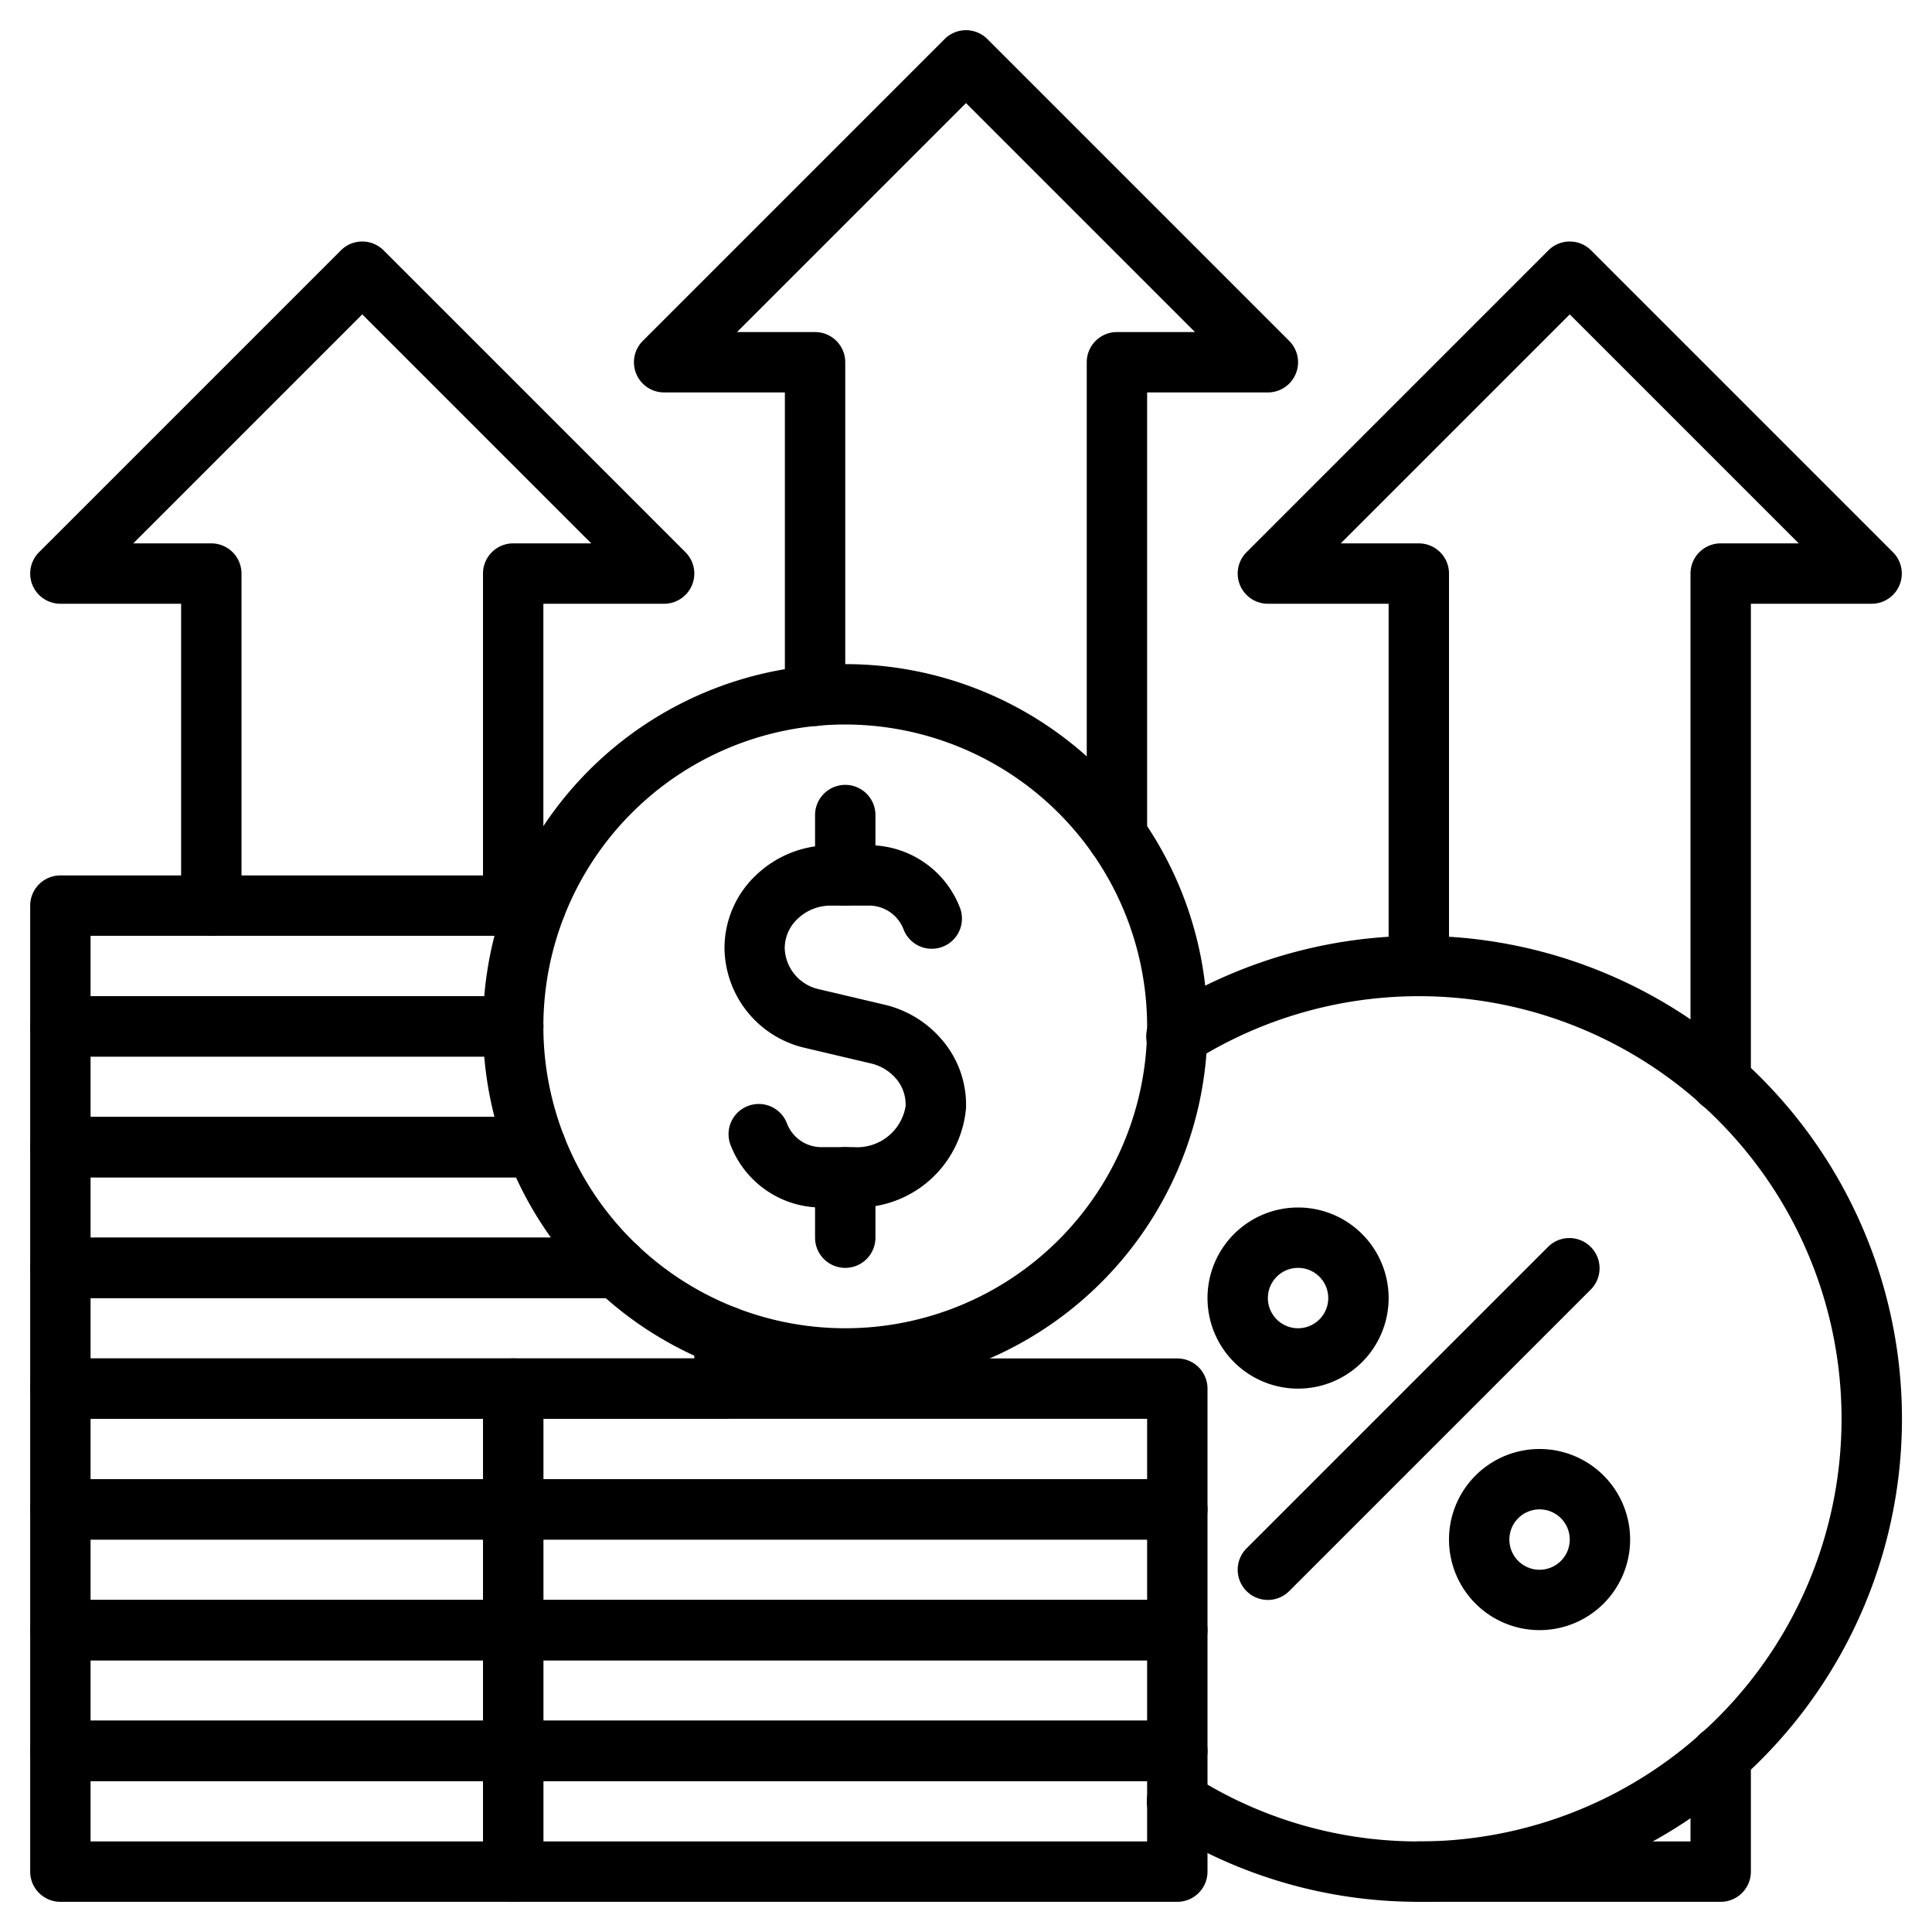
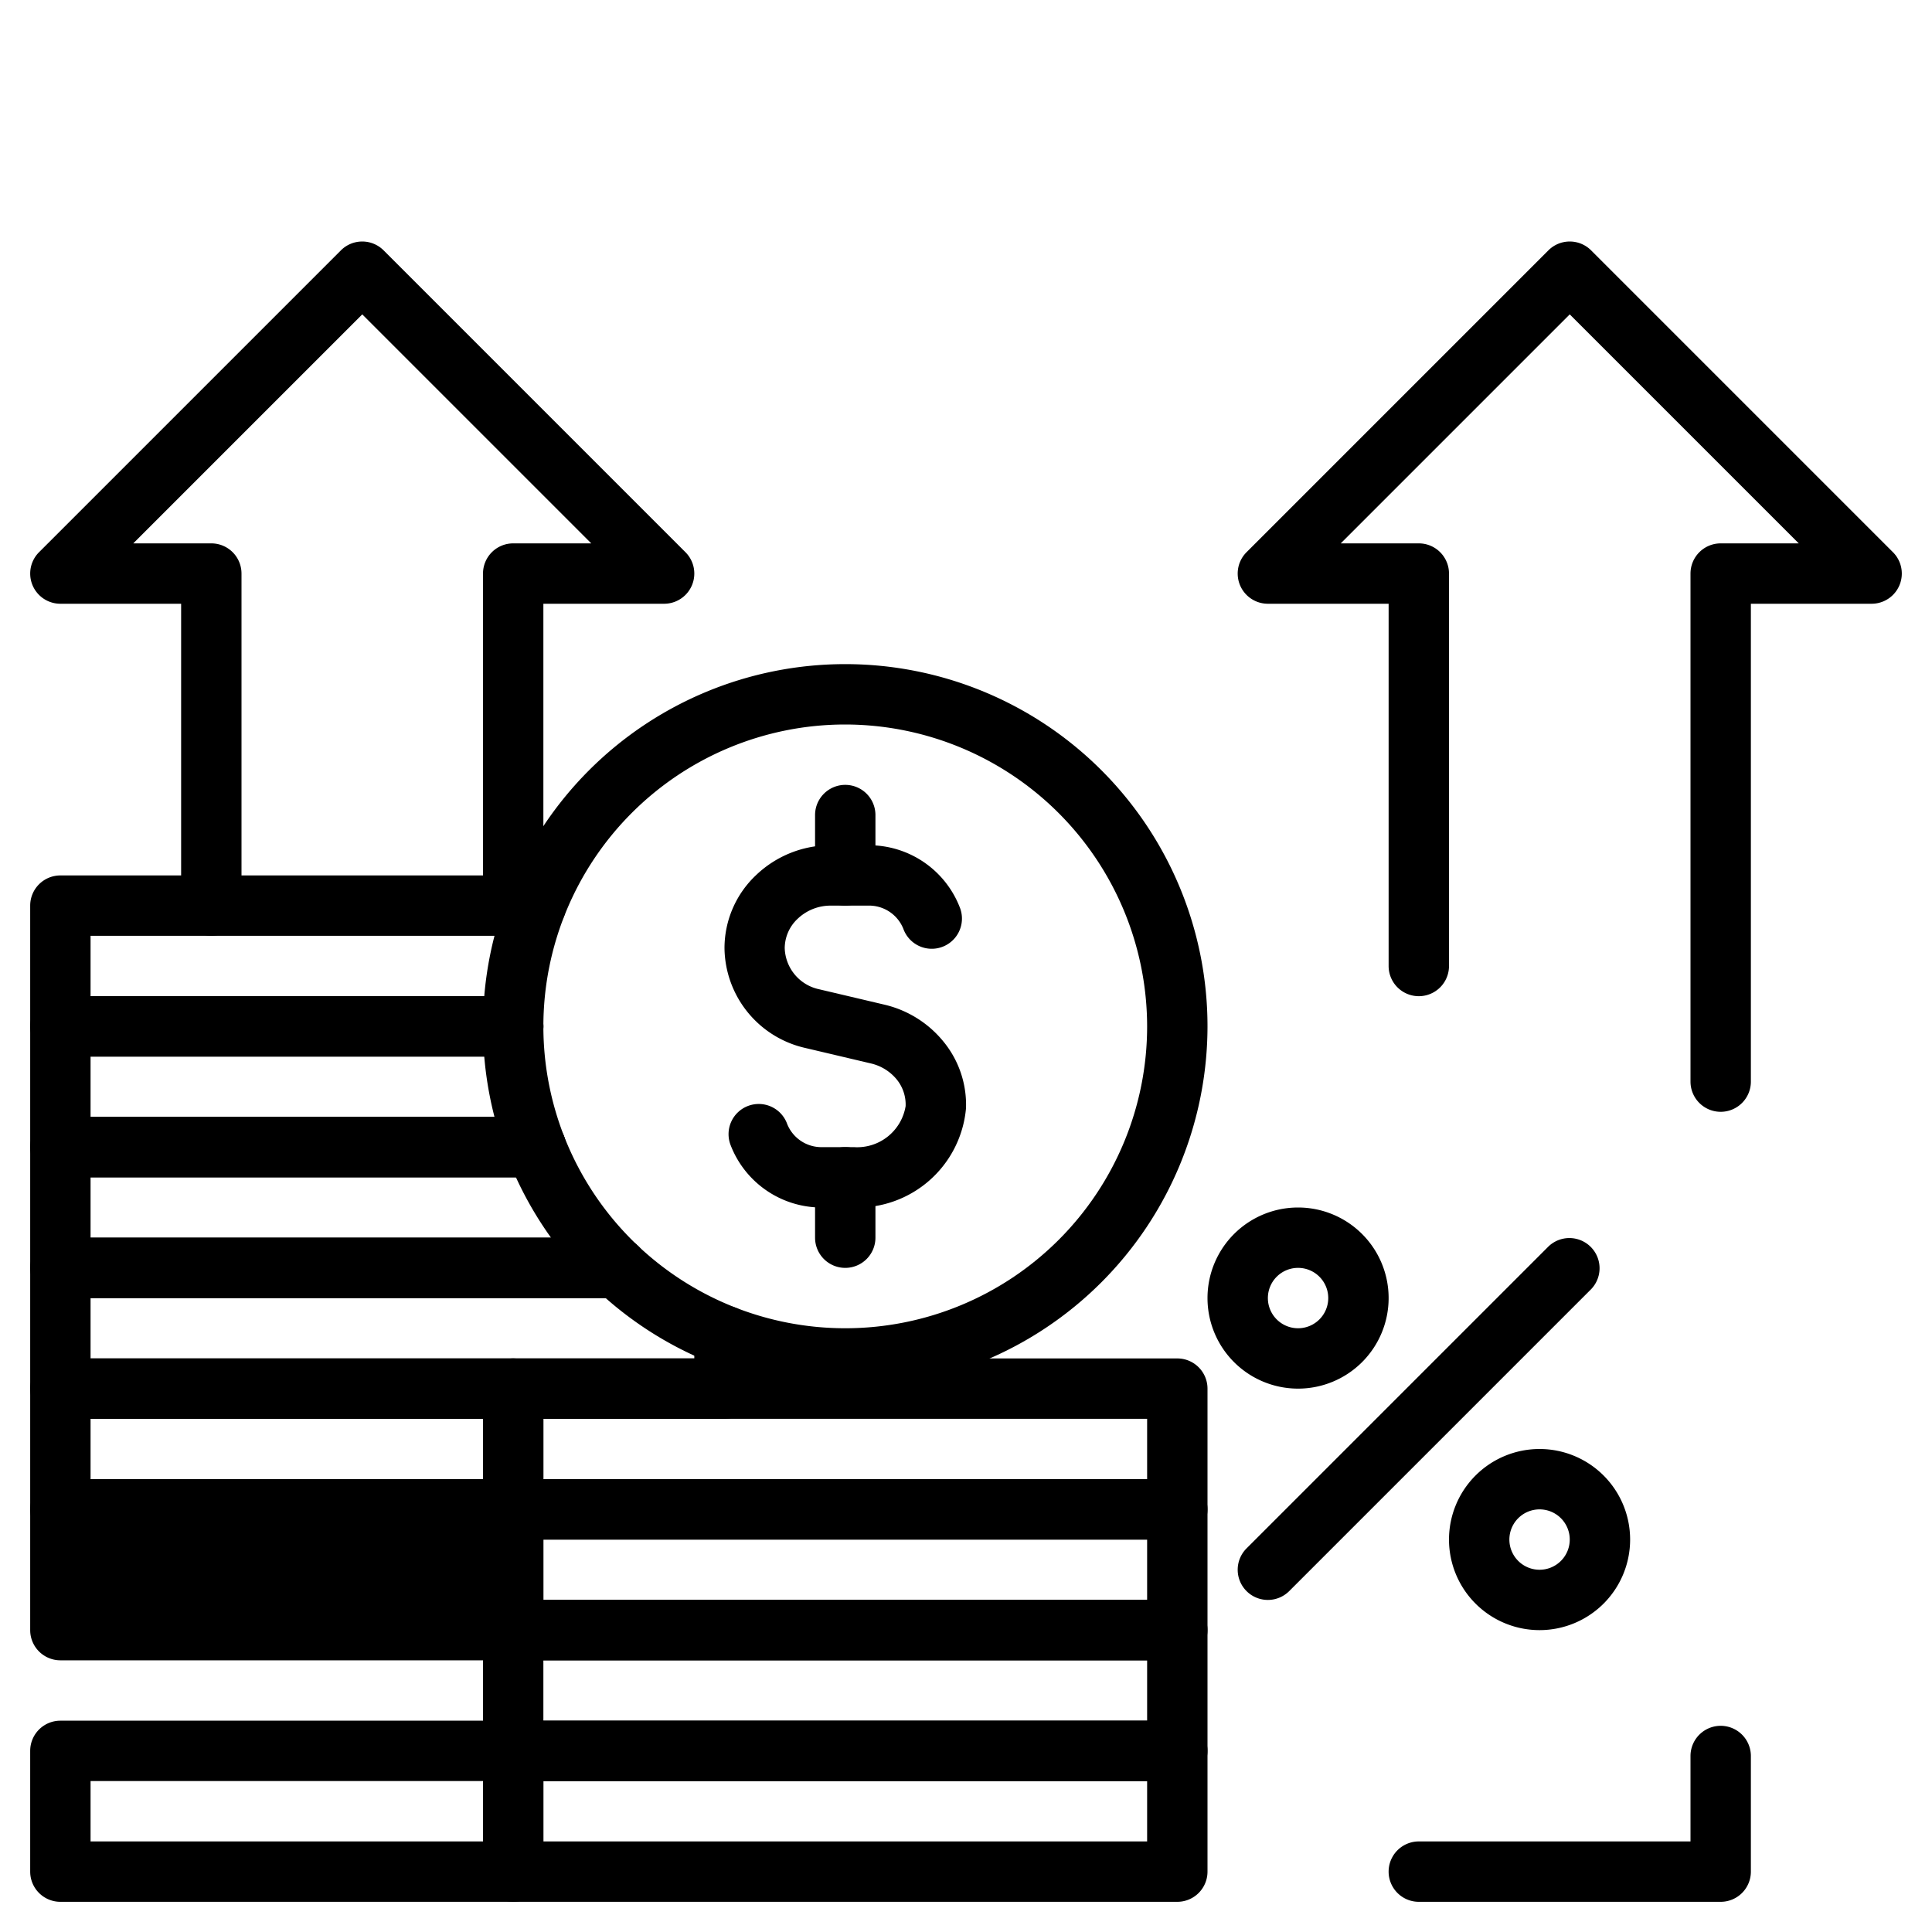
<svg xmlns="http://www.w3.org/2000/svg" height="512" viewBox="0 0 64 64" width="512">
  <g data-name="outline final">
    <path d="M57 36.83a1 1 0 0 1-1-1V19a1 1 0 0 1 1-1h2.586L52 10.414 44.414 18H47a1 1 0 0 1 1 1v13a1 1 0 0 1-2 0V20h-4a1 1 0 0 1-.707-1.707l10-10a1 1 0 0 1 1.414 0l10 10A1 1 0 0 1 62 20h-4v15.83a1 1 0 0 1-1 1zM57 63H47a1 1 0 0 1 0-2h9v-2.83a1 1 0 0 1 2 0V62a1 1 0 0 1-1 1zM17 31a1 1 0 0 1-1-1V19a1 1 0 0 1 1-1h2.586L12 10.414 4.414 18H7a1 1 0 0 1 1 1v11a1 1 0 0 1-2 0V20H2a1 1 0 0 1-.707-1.707l10-10a1 1 0 0 1 1.414 0l10 10A1 1 0 0 1 22 20h-4v10a1 1 0 0 1-1 1z" />
-     <path d="M37 28.68a1 1 0 0 1-1-1V12a1 1 0 0 1 1-1h2.586L32 3.414 24.414 11H27a1 1 0 0 1 1 1v11.05a1 1 0 1 1-2 0V13h-4a1 1 0 0 1-.707-1.707l10-10a1 1 0 0 1 1.414 0l10 10A1 1 0 0 1 42 13h-4v14.68a1 1 0 0 1-1 1zM47 63a15.866 15.866 0 0 1-8.537-2.477 1 1 0 1 1 1.074-1.687A13.862 13.862 0 0 0 47 61a14 14 0 1 0-7.475-25.835 1 1 0 1 1-1.07-1.689A16 16 0 1 1 47 63z" />
    <path d="M42 53a1 1 0 0 1-.707-1.707l10-10a1 1 0 0 1 1.414 1.414l-10 10A1 1 0 0 1 42 53zM43 46a3 3 0 1 1 3-3 3 3 0 0 1-3 3zm0-4a1 1 0 1 0 1 1 1 1 0 0 0-1-1zM51 54a3 3 0 1 1 3-3 3 3 0 0 1-3 3zm0-4a1 1 0 1 0 1 1 1 1 0 0 0-1-1zM17 35H2a1 1 0 0 1-1-1v-4a1 1 0 0 1 1-1h15.75a1 1 0 0 1 0 2H3v2h14a1 1 0 0 1 0 2z" />
    <path d="M17.75 39H2a1 1 0 0 1-1-1v-4a1 1 0 0 1 1-1h15a1 1 0 0 1 0 2H3v2h14.75a1 1 0 0 1 0 2z" />
    <path d="M20.45 43H2a1 1 0 0 1-1-1v-4a1 1 0 0 1 1-1h15.75a1 1 0 0 1 0 2H3v2h17.45a1 1 0 0 1 0 2z" />
    <path d="M24 47H2a1 1 0 0 1-1-1v-4a1 1 0 0 1 1-1h18.45a1 1 0 0 1 0 2H3v2h20v-.75a1 1 0 0 1 2 0V46a1 1 0 0 1-1 1z" />
    <path d="M17 51H2a1 1 0 0 1-1-1v-4a1 1 0 0 1 1-1h15a1 1 0 0 1 1 1v4a1 1 0 0 1-1 1zM3 49h13v-2H3z" />
-     <path d="M17 55H2a1 1 0 0 1-1-1v-4a1 1 0 0 1 1-1h15a1 1 0 0 1 1 1v4a1 1 0 0 1-1 1zM3 53h13v-2H3z" />
-     <path d="M17 59H2a1 1 0 0 1-1-1v-4a1 1 0 0 1 1-1h15a1 1 0 0 1 1 1v4a1 1 0 0 1-1 1zM3 57h13v-2H3z" />
+     <path d="M17 55H2a1 1 0 0 1-1-1v-4a1 1 0 0 1 1-1h15a1 1 0 0 1 1 1v4a1 1 0 0 1-1 1zM3 53h13H3z" />
    <path d="M17 63H2a1 1 0 0 1-1-1v-4a1 1 0 0 1 1-1h15a1 1 0 0 1 1 1v4a1 1 0 0 1-1 1zM3 61h13v-2H3zM28 46a12 12 0 1 1 12-12 12.013 12.013 0 0 1-12 12zm0-22a10 10 0 1 0 10 10 10.012 10.012 0 0 0-10-10z" />
    <path d="M28.285 40H27.25a3.226 3.226 0 0 1-3.057-2.091 1 1 0 1 1 1.883-.676A1.222 1.222 0 0 0 27.25 38h1.035A1.626 1.626 0 0 0 30 36.641a1.317 1.317 0 0 0-.3-.889 1.565 1.565 0 0 0-.845-.523l-2.171-.512A3.432 3.432 0 0 1 24 31.407a3.324 3.324 0 0 1 1.053-2.424A3.568 3.568 0 0 1 27.527 28h1.223a3.226 3.226 0 0 1 3.057 2.091 1 1 0 1 1-1.883.676A1.222 1.222 0 0 0 28.75 30h-1.223a1.579 1.579 0 0 0-1.1.432 1.342 1.342 0 0 0-.432.976 1.439 1.439 0 0 0 1.146 1.364l2.171.512a3.568 3.568 0 0 1 1.925 1.2 3.3 3.3 0 0 1 .763 2.23A3.609 3.609 0 0 1 28.285 40z" />
    <path d="M28 30a1 1 0 0 1-1-1v-2a1 1 0 0 1 2 0v2a1 1 0 0 1-1 1zM28 42a1 1 0 0 1-1-1v-2a1 1 0 0 1 2 0v2a1 1 0 0 1-1 1zM39 51H17a1 1 0 0 1-1-1v-4a1 1 0 0 1 1-1h22a1 1 0 0 1 1 1v4a1 1 0 0 1-1 1zm-21-2h20v-2H18z" />
    <path d="M39 55H17a1 1 0 0 1-1-1v-4a1 1 0 0 1 1-1h22a1 1 0 0 1 1 1v4a1 1 0 0 1-1 1zm-21-2h20v-2H18z" />
    <path d="M39 59H17a1 1 0 0 1-1-1v-4a1 1 0 0 1 1-1h22a1 1 0 0 1 1 1v4a1 1 0 0 1-1 1zm-21-2h20v-2H18z" />
    <path d="M39 63H17a1 1 0 0 1-1-1v-4a1 1 0 0 1 1-1h22a1 1 0 0 1 1 1v4a1 1 0 0 1-1 1zm-21-2h20v-2H18z" />
  </g>
</svg>